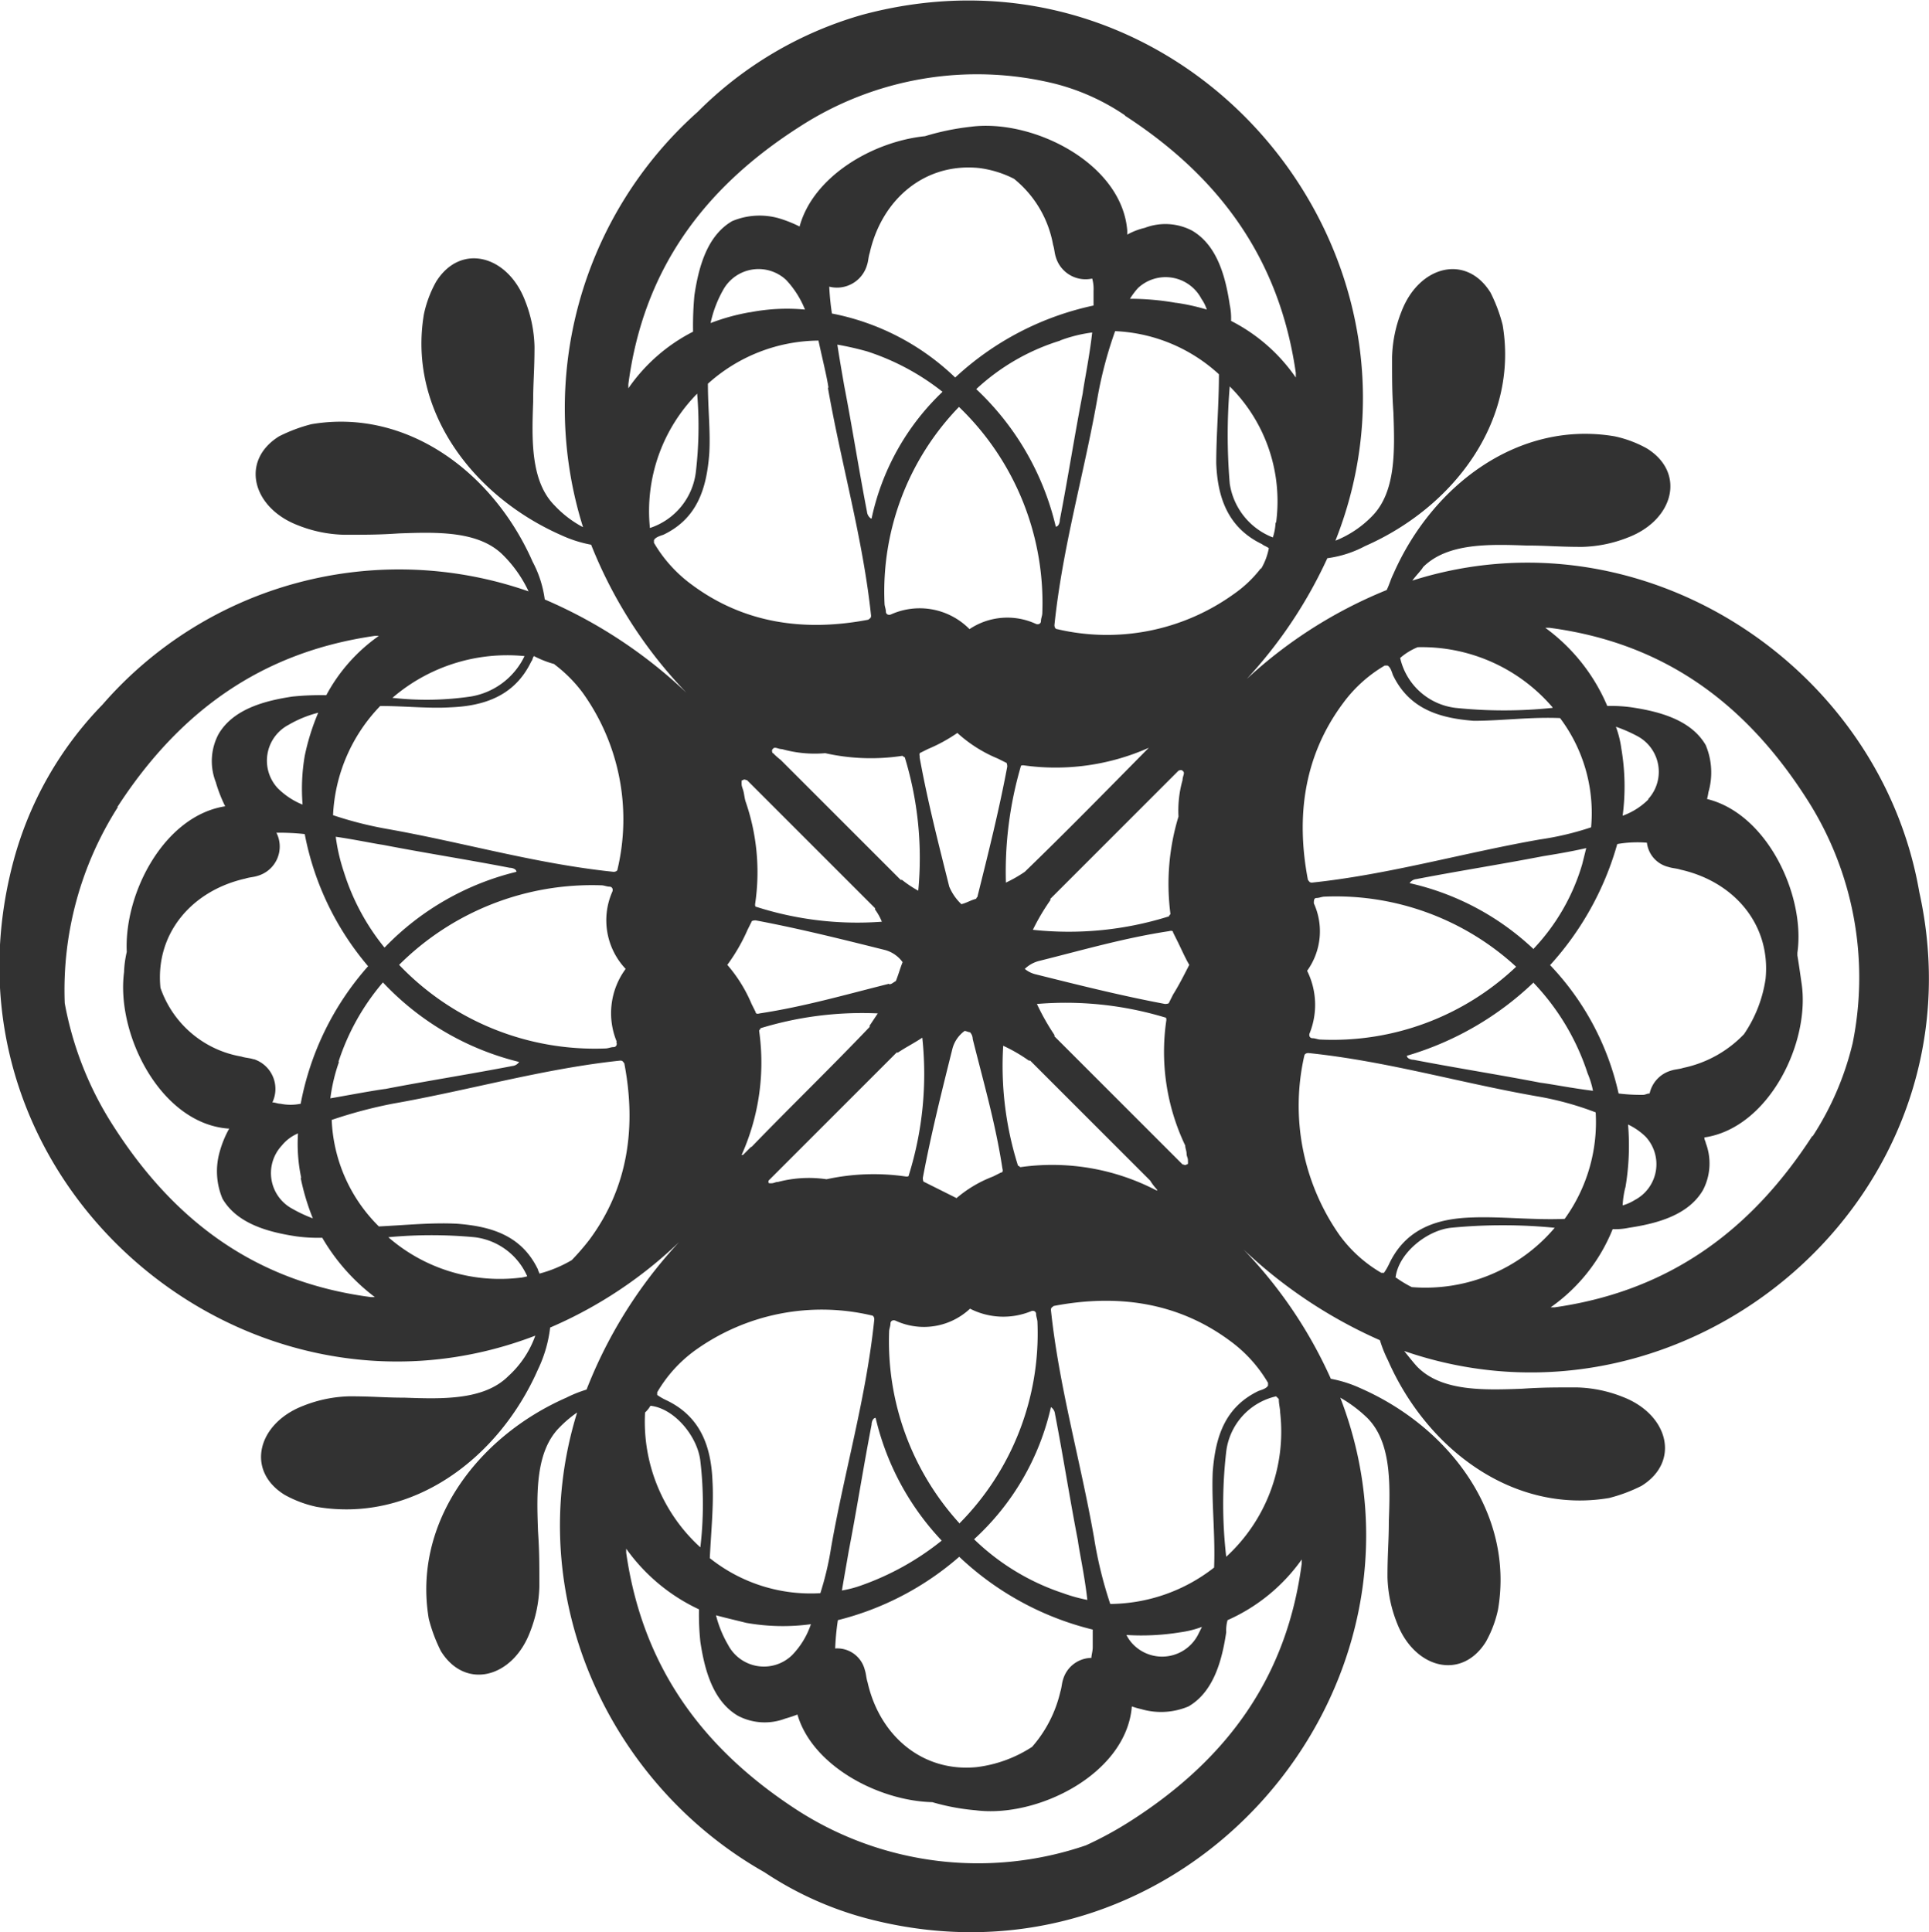
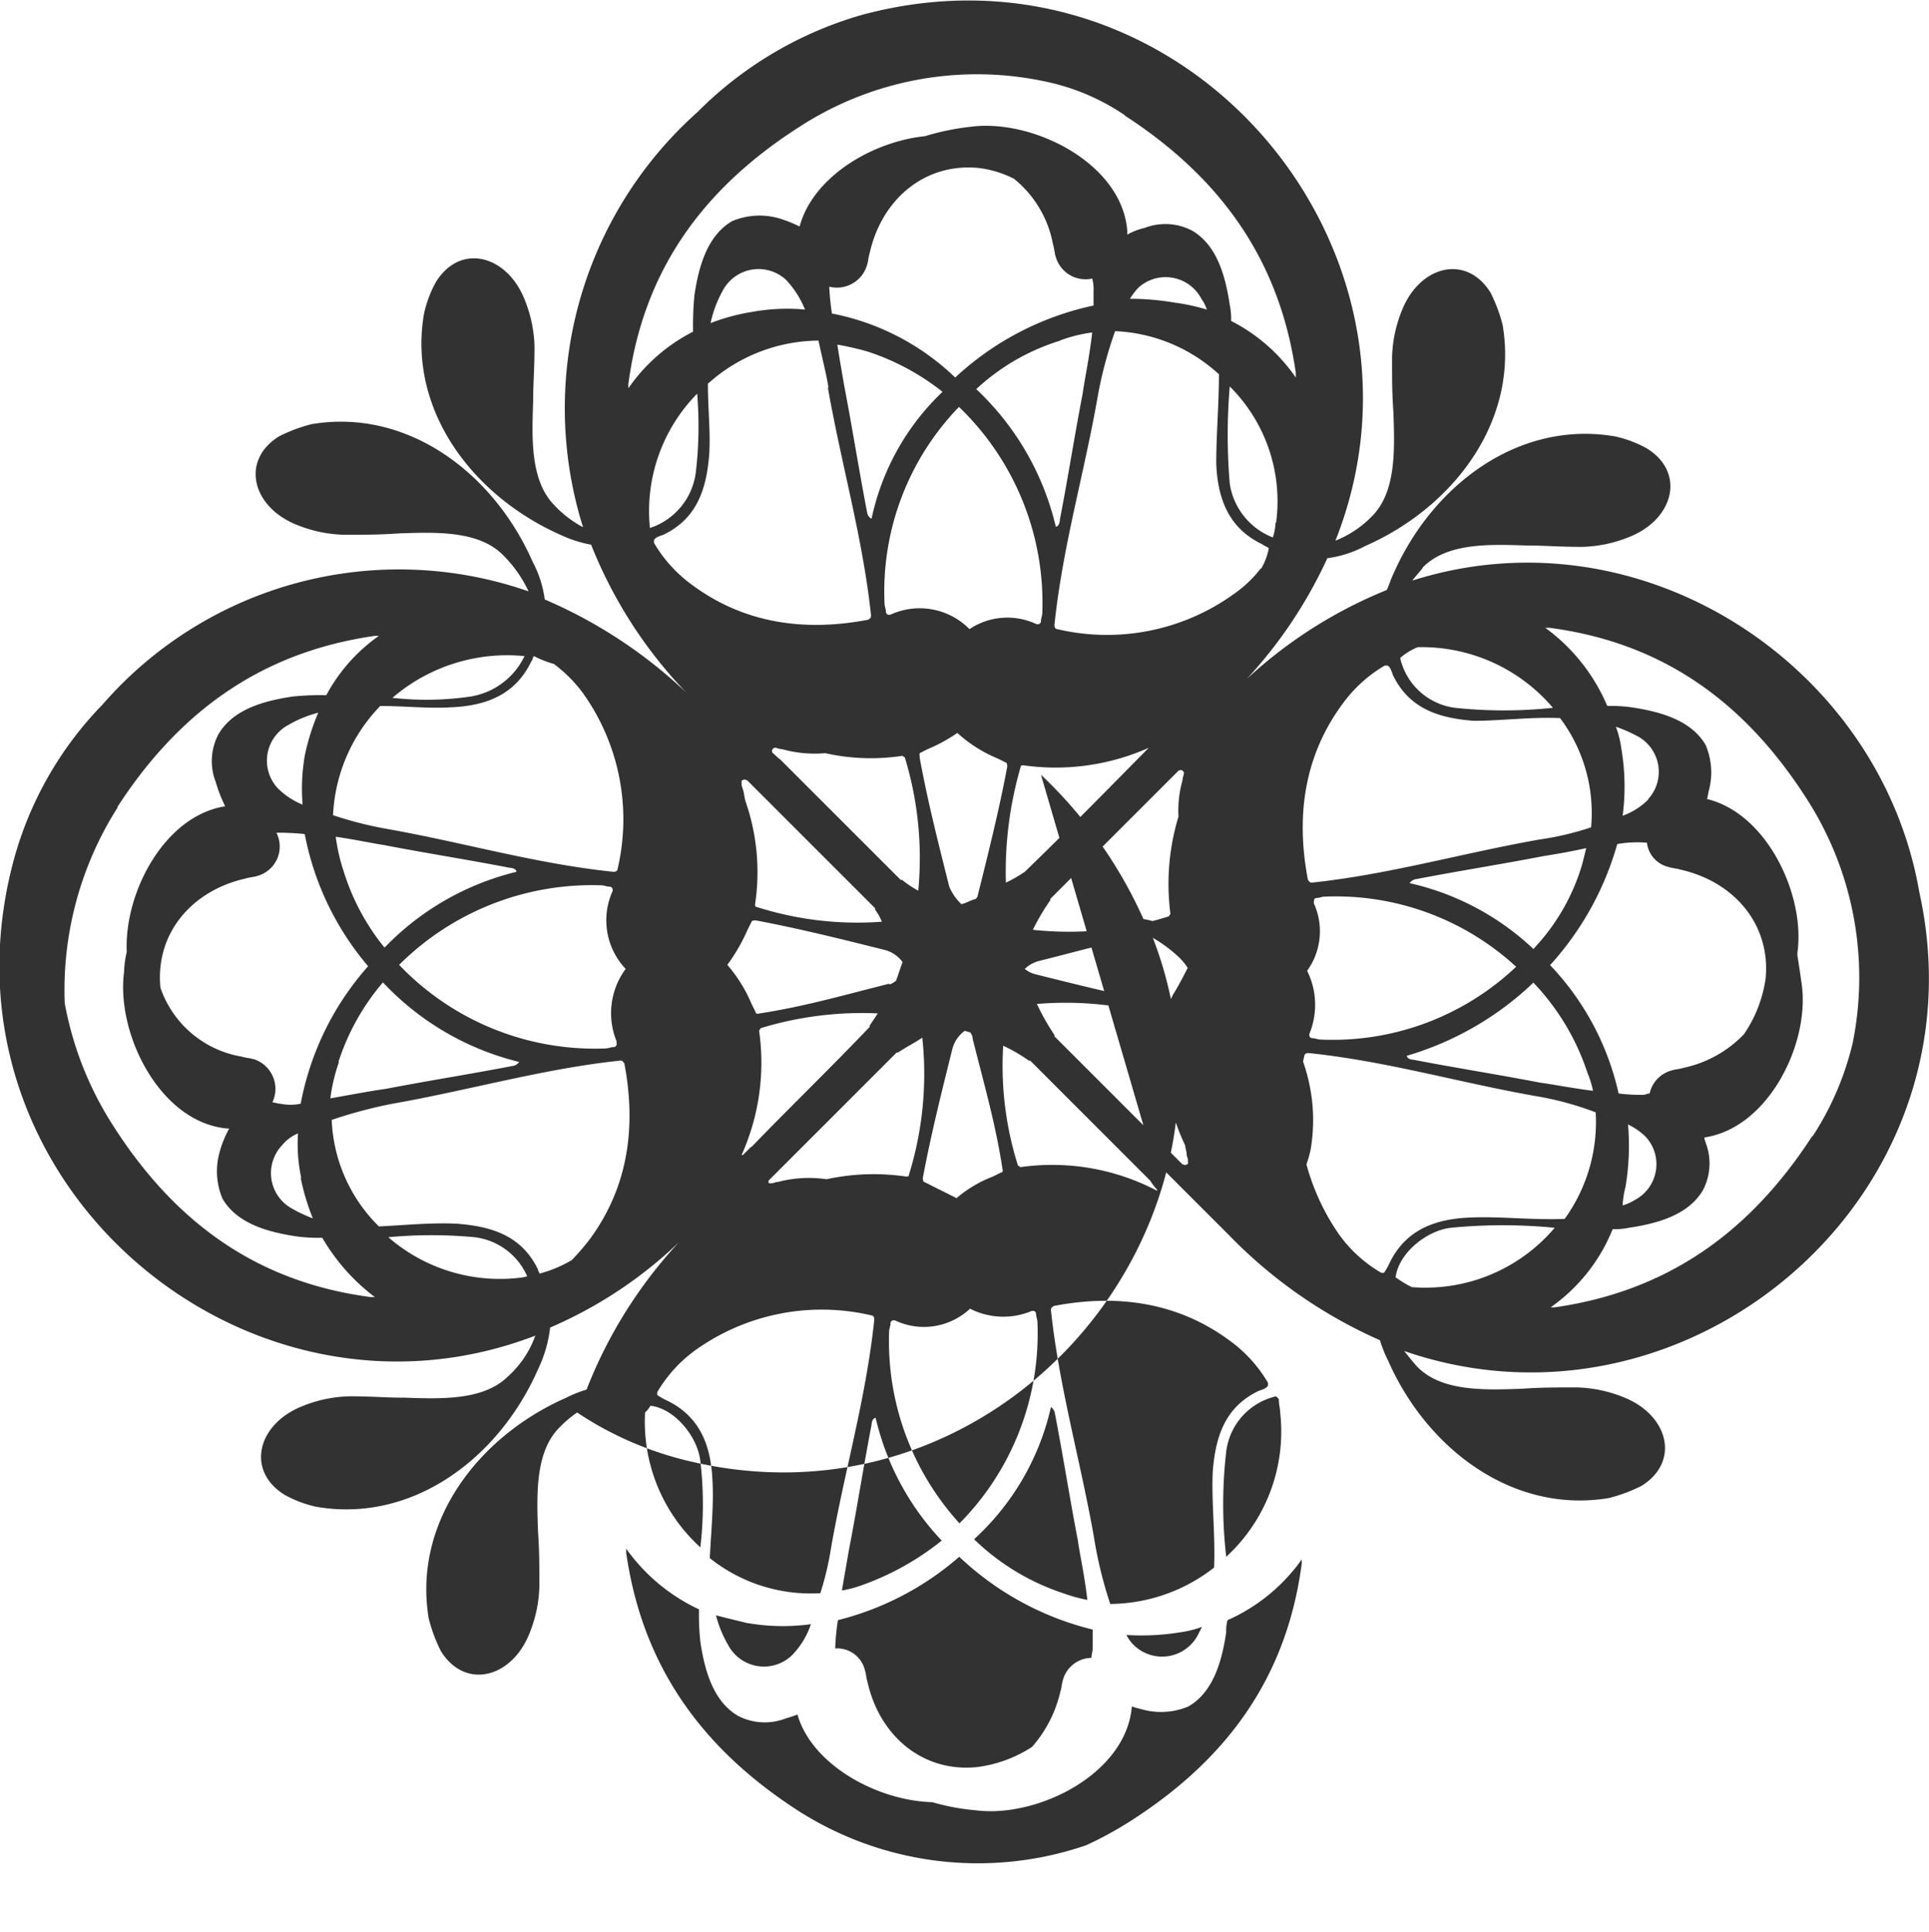
<svg xmlns="http://www.w3.org/2000/svg" id="Calque_1" data-name="Calque 1" viewBox="0 0 143.06 143.31">
  <defs>
    <style>.cls-1{fill:#323232;}</style>
  </defs>
  <title>ANTHRA_5</title>
-   <path class="cls-1" d="M142.34,66.16c-2.9-16.8-20.6-28.5-37.6-23.1.3-.4.7-.8.8-1,1.8-1.8,4.9-1.7,7.7-1.6,1.5,0,2.3.1,4.1.1a9.83,9.83,0,0,0,3.4-.7c3.4-1.3,4.3-4.8,1.4-6.6a8.54,8.54,0,0,0-2.4-.9c-7.1-1.2-13.5,3.6-16.4,10.2-.2.4-.3.8-.5,1.2a34.11,34.11,0,0,0-11.9,8.1l-5.6,5.6-8,8h0L74.84,68h0l2.5-2.5h0l8-8,5.6-5.6a34.1,34.1,0,0,0,7.5-10.5,8.27,8.27,0,0,0,2.8-.9c6.6-2.9,11.4-9.3,10.2-16.4a11.72,11.72,0,0,0-.9-2.4c-1.8-2.9-5.3-2-6.6,1.4a9.83,9.83,0,0,0-.7,3.4c0,1.8,0,2.6.1,4.1.1,2.8.2,5.9-1.6,7.7a7.81,7.81,0,0,1-2.7,1.8c8.6-21.7-11.3-45.4-35.1-39a28.11,28.11,0,0,0-12.2,7.2,29.44,29.44,0,0,0-8.5,30.8,8,8,0,0,1-2.1-1.6c-1.8-1.8-1.7-4.9-1.6-7.7,0-1.5.1-2.3.1-4.1a9.83,9.83,0,0,0-.7-3.4c-1.3-3.4-4.8-4.3-6.6-1.4a8.54,8.54,0,0,0-.9,2.4c-1.2,7.1,3.6,13.5,10.2,16.4a9.35,9.35,0,0,0,2.2.7A33.78,33.78,0,0,0,52,52.46l5.6,5.6,8,8h0l2,2h0l-2-2h0l-8-8L52,52.46a35.61,35.61,0,0,0-11.6-8,8.27,8.27,0,0,0-.9-2.8c-2.9-6.6-9.3-11.4-16.4-10.2a11.72,11.72,0,0,0-2.4.9c-2.9,1.8-2,5.3,1.4,6.6a9.83,9.83,0,0,0,3.4.7c1.8,0,2.6,0,4.1-.1,2.8-.1,5.9-.2,7.7,1.6a9.42,9.42,0,0,1,1.9,2.7,29.14,29.14,0,0,0-31.6,8.4A26.44,26.44,0,0,0,1,63.86c-6.3,23.6,17.1,43.5,38.7,35.2a7.4,7.4,0,0,1-2,3c-1.8,1.8-4.9,1.7-7.7,1.6-1.5,0-2.3-.1-4.1-.1a9.83,9.83,0,0,0-3.4.7c-3.4,1.3-4.3,4.8-1.4,6.6a8.54,8.54,0,0,0,2.4.9c7.1,1.2,13.5-3.6,16.4-10.2a9.79,9.79,0,0,0,.9-3.1,32.13,32.13,0,0,0,10.9-7.7l5.6-5.6,8-8h0l2.1-2.1h0l-2.1,2.1h0l-8,8-5.6,5.6a34.43,34.43,0,0,0-8.2,12.3,9.38,9.38,0,0,0-1.5.6c-6.6,2.9-11.4,9.3-10.2,16.4a11.72,11.72,0,0,0,.9,2.4c1.8,2.9,5.3,2,6.6-1.4a9.83,9.83,0,0,0,.7-3.4c0-1.8,0-2.6-.1-4.1-.1-2.8-.2-5.9,1.6-7.7a8.83,8.83,0,0,1,1.3-1.1c-4.2,13.6,2.4,27.6,13.9,34.1a25.46,25.46,0,0,0,7.5,3.4c23.6,6.3,43.5-17.1,35.2-38.6a10.12,10.12,0,0,1,2,1.5c1.8,1.8,1.7,4.9,1.6,7.7,0,1.5-.1,2.3-.1,4.1a9.83,9.83,0,0,0,.7,3.4c1.3,3.4,4.8,4.3,6.6,1.4a8.54,8.54,0,0,0,.9-2.4c1.2-7.1-3.6-13.5-10.2-16.4a9.35,9.35,0,0,0-2.2-.7,33.57,33.57,0,0,0-7.6-10.7L85.54,86l-8-8h0l-3-3h0l3,3h0l8,8,5.6,5.6a35.6,35.6,0,0,0,11.2,7.8,9.38,9.38,0,0,0,.6,1.5c2.9,6.6,9.3,11.4,16.4,10.2a11.72,11.72,0,0,0,2.4-.9c2.9-1.8,2-5.3-1.4-6.6a9.83,9.83,0,0,0-3.4-.7c-1.8,0-2.6,0-4.1.1-2.8.1-5.9.2-7.7-1.6-.2-.2-.6-.7-1-1.2C125.14,107.46,147.34,88.76,142.34,66.16Zm-70.2,10.9c.8,3.2,1.7,6.3,2.2,9.6,0,0,.1.3-.1.3l-.6.3a9.19,9.19,0,0,0-2.7,1.6l-1.8-.9-.6-.3c-.1,0-.1-.3-.1-.3.6-3.2,1.4-6.4,2.2-9.6a2.38,2.38,0,0,1,.9-1.3c.1,0,.3.1.4.1A.76.76,0,0,1,72.14,77.06Zm9,37c-1-5.7-2.6-11.2-3.2-16.9,0-.2.1-.2.2-.3,4.7-.9,9.2-.3,13.1,2.6a10.27,10.27,0,0,1,2.8,3.1v.2c-.1.2-.4.3-.7.4-2.5,1.2-3.2,3.4-3.4,6-.1,2.2.2,4.7.1,7.1a12.65,12.65,0,0,1-7.7,2.7A30.61,30.61,0,0,1,81.14,114.06Zm6.4,7a7.49,7.49,0,0,0,1.6-.4l-.3.6a3,3,0,0,1-4.7.8,2.76,2.76,0,0,1-.6-.8A17.9,17.9,0,0,0,87.54,121.06Zm-34.7-11.2c-.1-2.6-.9-4.8-3.4-6a4.35,4.35,0,0,1-.7-.4v-.2a10.13,10.13,0,0,1,2.8-3.1,16.11,16.11,0,0,1,13.1-2.6c.1,0,.2.1.2.3-.6,5.8-2.2,11.2-3.2,16.9a22.62,22.62,0,0,1-.8,3.4,12,12,0,0,1-8.2-2.6C52.74,113.56,52.94,111.56,52.84,109.86Zm2.5,10.5a15.46,15.46,0,0,0,4.8.1,6.06,6.06,0,0,1-1.4,2.3A3,3,0,0,1,54,122a8.49,8.49,0,0,1-.9-2.2C53.84,120,54.54,120.16,55.34,120.36Zm25.7,1.8c0,.3-.1.6-.1.8a2.22,2.22,0,0,0-2.1,1.6c-.1.3-.1.6-.2.9a9.42,9.42,0,0,1-2.1,4.1,9.66,9.66,0,0,1-4.1,1.5c-4,.4-7.2-2.3-8.1-6.3-.1-.3-.1-.6-.2-.9a2.11,2.11,0,0,0-2.2-1.6,18.32,18.32,0,0,1,.2-2.1,21.68,21.68,0,0,0,9-4.7,22,22,0,0,0,9.9,5.4Zm-17.1-4.6a8.33,8.33,0,0,1-1.5.4c.2-1.2.4-2.3.5-2.9.6-3.1,1.1-6.3,1.7-9.4,0-.2.1-.5.3-.5a19.81,19.81,0,0,0,4.9,9.1A20.25,20.25,0,0,1,63.94,117.56Zm-15.7-13.3c1.8.2,3.5,2.3,3.7,4.1a27.4,27.4,0,0,1,0,6.4,12.58,12.58,0,0,1-4.1-10A2.22,2.22,0,0,0,48.24,104.26Zm10.9,30c-7.1-4.6-11.5-10.7-12.7-19.1v-.3a13.77,13.77,0,0,0,5.4,4.5,19.27,19.27,0,0,0,.1,2.4c.3,2,.9,4.4,2.8,5.5a4.27,4.27,0,0,0,3.5.2,9.44,9.44,0,0,0,.9-.3c1.1,3.8,6,6.4,10,6.5a16.47,16.47,0,0,0,3.2.6c4.6.6,11.2-2.7,11.6-7.7h0a6.37,6.37,0,0,0,.7.2,5.24,5.24,0,0,0,3.5-.2c1.9-1.1,2.5-3.5,2.8-5.5a2.77,2.77,0,0,1,.1-.9,13.39,13.39,0,0,0,5.5-4.5v.3c-1.1,8.4-5.5,14.5-12.7,19.1a26.85,26.85,0,0,1-3.3,1.8A24.74,24.74,0,0,1,59.14,134.26Zm35.8-29.5a12.59,12.59,0,0,1-4,10.7,33.91,33.91,0,0,1,0-7.8,4.8,4.8,0,0,1,3.7-4.1l.2.2C94.84,104.16,94.94,104.46,94.94,104.76Zm-17-.4a.68.68,0,0,1,.3.5c.6,3.1,1.1,6.3,1.7,9.4.1.8.5,2.6.7,4.4a12.09,12.09,0,0,1-1.8-.5,17.24,17.24,0,0,1-6.6-4A18.91,18.91,0,0,0,77.94,104.36Zm-6.8,8.6a20.05,20.05,0,0,1-5.2-14.2c0-.2.1-.4.1-.6s.2-.3.4-.2a5,5,0,0,0,5.5-.9,5.43,5.43,0,0,0,4.5.2c.2-.1.4,0,.4.2s.1.4.1.6A20,20,0,0,1,71.14,113Zm-5.2-40c-3.2.8-6.3,1.7-9.6,2.2,0,0-.3.1-.3-.1l-.3-.6a10.84,10.84,0,0,0-1.8-2.9,13.5,13.5,0,0,0,1.5-2.6l.3-.6c0-.1.3-.1.3-.1,3.2.6,6.4,1.4,9.6,2.2a2.38,2.38,0,0,1,1.3.9c-.2.5-.3.9-.5,1.4C66.24,72.86,66.14,73,65.94,73ZM40,94.46c0-.1-.1-.2-.1-.3-1.2-2.5-3.4-3.2-6-3.4-1.8-.1-3.8.1-5.8.2a11.76,11.76,0,0,1-3.5-7.9,34.56,34.56,0,0,1,4.5-1.2c5.7-1,11.2-2.6,16.9-3.2.2,0,.2.1.3.2.9,4.7.3,9.2-2.6,13.1a17.38,17.38,0,0,1-1.3,1.5A9.46,9.46,0,0,1,40,94.46Zm1.1-45.2a10.45,10.45,0,0,1,2.1,2.1,16.11,16.11,0,0,1,2.6,13.1c0,.1-.1.2-.3.2-5.8-.6-11.2-2.2-16.9-3.2a27.9,27.9,0,0,1-3.9-1,12.46,12.46,0,0,1,3.5-8.1c1.8,0,3.6.2,5.2.1,2.6-.1,4.8-.9,6-3.4.1-.1.1-.3.2-.4A7.72,7.72,0,0,0,41.14,49.26Zm4.6,28c.1.2,0,.4-.2.4s-.4.1-.6.1a20.07,20.07,0,0,1-15.3-6.2,20.26,20.26,0,0,1,15-5.9c.2,0,.4.1.6.1s.3.2.2.4a5.25,5.25,0,0,0,1,5.7h0A5.53,5.53,0,0,0,45.74,77.26Zm-23.4,10.1a17.1,17.1,0,0,0,.9,3,10.09,10.09,0,0,1-1.5-.7,3,3,0,0,1-.8-4.7,3.09,3.09,0,0,1,1.2-.9A12.22,12.22,0,0,0,22.34,87.36Zm6.2-17.1a16.84,16.84,0,0,1-3-5.6,13.78,13.78,0,0,1-.6-2.6c1.4.2,2.8.5,3.5.6,3.1.6,6.3,1.1,9.4,1.7.2,0,.5.1.5.3A20.19,20.19,0,0,0,28.54,70.26Zm-6.1-10.6a5.56,5.56,0,0,1-1.8-1.2,3,3,0,0,1,.8-4.7,8.49,8.49,0,0,1,2.2-.9,17,17,0,0,0-1,3.2A14.52,14.52,0,0,0,22.44,59.66Zm-3.6,18.9c-.3-.1-.6-.1-.9-.2a7.72,7.72,0,0,1-6-5.1h0c-.4-4,2.3-7.2,6.3-8.1.3-.1.6-.1.9-.2a2.26,2.26,0,0,0,1.4-3.2,17.86,17.86,0,0,1,2.1.1,21.27,21.27,0,0,0,4.7,9.8,21.28,21.28,0,0,0-5,10.2,3.75,3.75,0,0,1-1.5,0c-.2,0-.4-.1-.6-.1A2.32,2.32,0,0,0,18.84,78.56Zm6.3.2a17.22,17.22,0,0,1,3.3-5.9,20.53,20.53,0,0,0,10.1,5.9.68.68,0,0,1-.5.3c-3.1.6-6.3,1.1-9.4,1.7-.8.1-2.4.4-4.1.7A13.1,13.1,0,0,1,25.14,78.76Zm4-27a13.05,13.05,0,0,1,9.8-3.1,5.39,5.39,0,0,1-4,3A22.53,22.53,0,0,1,29.14,51.76Zm-20.4,8.1c4.6-7.1,10.7-11.5,19.1-12.7h.3a12.67,12.67,0,0,0-3.9,4.4,20.9,20.9,0,0,0-2.5.1c-2,.3-4.4.9-5.5,2.8A4.27,4.27,0,0,0,16,58a10.83,10.83,0,0,0,.7,1.8c-4.5.7-7.5,6.4-7.3,10.8a7.72,7.72,0,0,0-.2,1.5c-.6,4.6,2.7,11.2,7.7,11.6H17a7.66,7.66,0,0,0-.7,1.7,5.24,5.24,0,0,0,.2,3.5c1.1,1.9,3.5,2.5,5.5,2.8a12.1,12.1,0,0,0,1.9.1,14.91,14.91,0,0,0,3.9,4.4h-.3c-8.4-1.1-14.5-5.5-19.1-12.7a25.12,25.12,0,0,1-3.6-9.1A25.23,25.23,0,0,1,8.74,59.86Zm29.9,34.9a12.6,12.6,0,0,1-9.8-3,34.21,34.21,0,0,1,6.4,0,4.9,4.9,0,0,1,3.9,2.9A4.33,4.33,0,0,1,38.64,94.76Zm23.1-71.5a19.09,19.09,0,0,1-.2-2,2.32,2.32,0,0,0,2.8-1.6c.1-.3.1-.6.2-.9.9-4,4.1-6.7,8.1-6.3a7.86,7.86,0,0,1,2.6.8,8.13,8.13,0,0,1,2.9,4.9c.1.3.1.6.2.9a2.3,2.3,0,0,0,2.7,1.6,2.77,2.77,0,0,1,.1.9v1.1A21.7,21.7,0,0,0,70.84,28,18.15,18.15,0,0,0,61.74,23.26Zm-.3,5.5c1,5.7,2.6,11.2,3.2,16.9,0,.2-.1.2-.2.3-4.7.9-9.2.3-13.1-2.6a10.27,10.27,0,0,1-2.8-3.1v-.2c.1-.2.4-.3.7-.4,2.5-1.2,3.2-3.4,3.4-6,.1-1.6-.1-3.4-.1-5.2a12.39,12.39,0,0,1,8.2-3.2C61,26.66,61.34,28,61.44,28.76Zm-9.7.4a29.1,29.1,0,0,1-.1,5.9,5,5,0,0,1-3.4,4.1A12.41,12.41,0,0,1,51.74,29.16Zm3.9-6a15.68,15.68,0,0,0-2.9.8,8.54,8.54,0,0,1,.9-2.4,3,3,0,0,1,4.7-.8,7,7,0,0,1,1.4,2.2A14.3,14.3,0,0,0,55.64,23.16Zm39,15.6a4.25,4.25,0,0,1-.2,1.1,5.09,5.09,0,0,1-3.2-4,43.28,43.28,0,0,1,0-7.2A12,12,0,0,1,94.64,38.76Zm-1.1,3.4a9,9,0,0,1-2,1.9,16.11,16.11,0,0,1-13.1,2.6c-.1,0-.2-.1-.2-.3.6-5.8,2.2-11.2,3.2-16.9a30.31,30.31,0,0,1,1.3-4.9,12.14,12.14,0,0,1,7.7,3.2c0,2.2-.2,4.5-.2,6.6.1,2.6.9,4.8,3.4,6,.1.1.4.2.5.3A4.71,4.71,0,0,1,93.54,42.16Zm-6.3-19.7a19.53,19.53,0,0,0-3.4-.3,5.55,5.55,0,0,1,.6-.8,3,3,0,0,1,4.7.8,3,3,0,0,1,.4.8A15.54,15.54,0,0,0,87.24,22.46Zm-8.6,2.8a10.55,10.55,0,0,1,2.4-.6c-.2,1.8-.6,3.7-.7,4.5-.6,3.1-1.1,6.3-1.7,9.4,0,.2-.1.5-.3.5a20.39,20.39,0,0,0-5.9-10.2A16.07,16.07,0,0,1,78.64,25.26Zm4.8-16.7c7.1,4.6,11.5,10.7,12.7,19.1V28a13,13,0,0,0-4.8-4.2,4.87,4.87,0,0,0-.1-1.2c-.3-2-.9-4.4-2.8-5.5a4.27,4.27,0,0,0-3.5-.2,5,5,0,0,0-1.3.5v-.3c-.4-5-7-8.3-11.6-7.7a18.63,18.63,0,0,0-3.4.7c-3.9.4-8.3,3-9.3,6.7a9.38,9.38,0,0,0-1.5-.6,5.24,5.24,0,0,0-3.5.2c-1.9,1.1-2.5,3.5-2.8,5.5a24.37,24.37,0,0,0-.1,2.7,13,13,0,0,0-4.8,4.2v-.3c1.1-8.4,5.5-14.5,12.7-19.1a24.19,24.19,0,0,1,18.9-3.2A16.43,16.43,0,0,1,83.44,8.56Zm-18.8,29.9a.68.68,0,0,1-.3-.5c-.6-3.1-1.1-6.3-1.7-9.4-.1-.6-.3-1.7-.5-3a22.5,22.5,0,0,1,2.2.5,17.87,17.87,0,0,1,5.6,3A18.18,18.18,0,0,0,64.64,38.46Zm6.5-8.3a20.15,20.15,0,0,1,6.2,15.3c0,.2-.1.4-.1.6s-.2.3-.4.2a5.05,5.05,0,0,0-4.9.4l-.1-.1a5.19,5.19,0,0,0-5.7-1c-.2.1-.4,0-.4-.2s-.1-.4-.1-.6A19.69,19.69,0,0,1,71.14,30.16Zm-2.9,25.7.6-.3a12,12,0,0,0,2.2-1.2,10.23,10.23,0,0,0,3,1.9l.6.3c.1,0,.1.3.1.3-.6,3.2-1.4,6.4-2.2,9.6,0,.1-.1.1-.1.2-.4.1-.7.3-1.1.4a3.81,3.81,0,0,1-.9-1.3c-.8-3.2-1.6-6.3-2.2-9.6C68.24,56.16,68.14,55.86,68.24,55.86Zm2.9,15.7Zm63.3,12.7c-4.6,7.1-10.7,11.5-19.1,12.7H115a13,13,0,0,0,4.6-5.8,4.87,4.87,0,0,0,1.2-.1c2-.3,4.4-.9,5.5-2.8a4.27,4.27,0,0,0,.2-3.5c0-.1-.1-.2-.1-.4,4.8-.7,7.9-7.1,7.2-11.5-.1-.7-.2-1.4-.3-2v-.2c.6-4.2-2.2-10.3-6.7-11.4a4.33,4.33,0,0,0,.1-.5,5.24,5.24,0,0,0-.2-3.5c-1.1-1.9-3.5-2.5-5.5-2.8a10.87,10.87,0,0,0-1.8-.1,13.85,13.85,0,0,0-4.6-5.8h.3c8.4,1.1,14.5,5.5,19.1,12.7a24.49,24.49,0,0,1,3.4,18.1A22,22,0,0,1,134.44,84.26Zm-18.7-31a11.71,11.71,0,0,1,2.3,8.1,21.86,21.86,0,0,1-3.8.9c-5.7,1-11.2,2.6-16.9,3.2-.2,0-.2-.1-.3-.2-.9-4.7-.3-9.2,2.6-13.1a10.27,10.27,0,0,1,3.1-2.8h.2c.2.1.3.4.4.7,1.2,2.5,3.4,3.2,6,3.4C111.34,53.46,113.54,53.16,115.74,53.26ZM96.94,72a5,5,0,0,0,.5-5c0-.2,0-.4.2-.4s.4-.1.6-.1a19.74,19.74,0,0,1,14.2,5.2,19.78,19.78,0,0,1-14.5,5.4c-.2,0-.4-.1-.6-.1s-.3-.2-.2-.4A5.67,5.67,0,0,0,96.94,72Zm16.8-1.6a19.65,19.65,0,0,0-9.2-4.9.68.68,0,0,1,.5-.3c3.1-.6,6.3-1.1,9.4-1.7.6-.1,1.9-.3,3.2-.6l-.3,1.2A15.42,15.42,0,0,1,113.74,70.36Zm0,2.5a17.62,17.62,0,0,1,4,6.7,6.47,6.47,0,0,1,.4,1.3c-1.6-.2-3.1-.5-3.9-.6-3.1-.6-6.3-1.1-9.4-1.7-.2,0-.5-.1-.5-.3A22.89,22.89,0,0,0,113.74,72.86Zm1.2-1.3a22.34,22.34,0,0,0,5-9,8.76,8.76,0,0,1,2.2-.1,2.1,2.1,0,0,0,1.6,1.8c.3.1.6.1.9.2,4,.9,6.7,4.1,6.3,8.1a9.79,9.79,0,0,1-1.6,4.1,8.69,8.69,0,0,1-4.5,2.5c-.3.1-.6.1-.9.2a2.27,2.27,0,0,0-1.6,1.7c-.2,0-.3.1-.5.1a13.57,13.57,0,0,1-1.8-.1A20.1,20.1,0,0,0,114.94,71.56Zm7.3-12.3a5.17,5.17,0,0,1-1.9,1.2,16.7,16.7,0,0,0-.1-5,7.49,7.49,0,0,0-.4-1.6,11.11,11.11,0,0,1,1.6.7A3,3,0,0,1,122.24,59.26Zm-25.5,19c0-.1.1-.2.3-.2,5.8.6,11.2,2.2,16.9,3.2a22.9,22.9,0,0,1,4.4,1.2,12.26,12.26,0,0,1-2.3,7.9c-2.4.1-4.8-.2-7-.1-2.6.1-4.8.9-6,3.4a4.35,4.35,0,0,1-.4.7h-.2a10.13,10.13,0,0,1-3.1-2.8A16.72,16.72,0,0,1,96.74,78.26Zm23.8,9.8a18.53,18.53,0,0,0,.2-4.7,4.85,4.85,0,0,1,1.3.9,3,3,0,0,1-.8,4.7,3.55,3.55,0,0,1-.9.4A6.88,6.88,0,0,1,120.54,88.06Zm-5.4-35.6a34.65,34.65,0,0,1-7.2,0,4.8,4.8,0,0,1-4.1-3.7,4.6,4.6,0,0,1,1.3-.8A12.76,12.76,0,0,1,115.14,52.46ZM87,73.76l-.3.6c0,.1-.3.1-.3.1-3.2-.6-6.4-1.4-9.6-2.2a2,2,0,0,1-.8-.4,2.38,2.38,0,0,1,1.1-.6c3.2-.8,6.3-1.7,9.6-2.2,0,0,.3-.1.3.1l.3.6c.3.6.6,1.3.9,1.8C87.84,72.26,87.44,73.06,87,73.76Zm16.5,21c.2-1.8,2.3-3.5,4.1-3.7a39.62,39.62,0,0,1,7.7,0,12.56,12.56,0,0,1-10.6,4.4A8.6,8.6,0,0,1,103.54,94.76Zm-16.7-37,.6-.6s.2-.1.3,0,.1.1.1.2-.1.3-.1.5a8.31,8.31,0,0,0-.3,2.7,17.22,17.22,0,0,0-.6,7.2c0,.1-.1.1-.1.2a24.74,24.74,0,0,1-10.1,1,15.92,15.92,0,0,1,1.3-2.2v-.1ZM76,64.66h0a10,10,0,0,1-1.4.8,27.84,27.84,0,0,1,1.1-8.6c0-.1.1-.1.2-.1a17,17,0,0,0,9.3-1.3l-.3.3C81.94,58.76,79,61.76,76,64.66Zm-18.7-8.8s-.1-.2,0-.3.1-.1.2-.1.3.1.5.1a8.92,8.92,0,0,0,3.2.3,15.47,15.47,0,0,0,5.7.2c.1,0,.1.1.2.1a25.56,25.56,0,0,1,1,9.9,8.34,8.34,0,0,1-1.2-.8h-.1l-8.9-8.9A4.68,4.68,0,0,1,57.34,55.86Zm-2.2,2c.1-.1.2,0,.3,0l.6.6,8.9,8.9v.1a4.05,4.05,0,0,1,.5.9,24.52,24.52,0,0,1-9.3-1.1c-.1,0-.1-.1-.1-.2a16,16,0,0,0-.7-7.6c-.1-.3-.1-.6-.2-.9s-.1-.3-.1-.5S55,57.86,55.14,57.86Zm.6,27.2-.6.6H55a16.74,16.74,0,0,0,1.3-9.2c0-.1.1-.1.1-.2a25.7,25.7,0,0,1,8.7-1.1l-.6.9v.1C61.64,79.16,58.64,82.06,55.74,85.06Zm1.3,2.5.6-.6,8.9-8.9h.1c.6-.4,1.2-.7,1.8-1.1a25.22,25.22,0,0,1-1,10.2c0,.1-.1.1-.2.1a16.48,16.48,0,0,0-5.9.2,9,9,0,0,0-3.6.2c-.2,0-.3.1-.5.1s-.2,0-.2-.1C56.94,87.76,57,87.66,57,87.56Zm28.8.7a.1.1,0,0,0,.1.1,16.73,16.73,0,0,0-10.2-1.8c-.1,0-.1-.1-.2-.1a24.49,24.49,0,0,1-1.1-8.9,11.78,11.78,0,0,1,1.9,1.1h.1l8.9,8.9A4,4,0,0,0,85.84,88.26Zm2.2-1.9c-.1.1-.2,0-.3,0l-.6-.6-8.9-8.9v-.1a17.1,17.1,0,0,1-1.3-2.3,25.49,25.49,0,0,1,9.5,1c.1,0,.1.1.1.2a16.11,16.11,0,0,0,1.4,9.3c0,.2.1.4.1.6s.1.3.1.5S88.14,86.36,88,86.36Z" />
+   <path class="cls-1" d="M142.34,66.16c-2.9-16.8-20.6-28.5-37.6-23.1.3-.4.7-.8.8-1,1.8-1.8,4.9-1.7,7.7-1.6,1.5,0,2.3.1,4.1.1a9.83,9.83,0,0,0,3.4-.7c3.4-1.3,4.3-4.8,1.4-6.6a8.54,8.54,0,0,0-2.4-.9c-7.1-1.2-13.5,3.6-16.4,10.2-.2.4-.3.8-.5,1.2a34.11,34.11,0,0,0-11.9,8.1l-5.6,5.6-8,8h0L74.84,68h0l2.5-2.5h0l8-8,5.6-5.6a34.1,34.1,0,0,0,7.5-10.5,8.27,8.27,0,0,0,2.8-.9c6.6-2.9,11.4-9.3,10.2-16.4a11.72,11.72,0,0,0-.9-2.4c-1.8-2.9-5.3-2-6.6,1.4a9.83,9.83,0,0,0-.7,3.4c0,1.8,0,2.6.1,4.1.1,2.8.2,5.9-1.6,7.7a7.81,7.81,0,0,1-2.7,1.8c8.6-21.7-11.3-45.4-35.1-39a28.11,28.11,0,0,0-12.2,7.2,29.44,29.44,0,0,0-8.5,30.8,8,8,0,0,1-2.1-1.6c-1.8-1.8-1.7-4.9-1.6-7.7,0-1.5.1-2.3.1-4.1a9.83,9.83,0,0,0-.7-3.4c-1.3-3.4-4.8-4.3-6.6-1.4a8.54,8.54,0,0,0-.9,2.4c-1.2,7.1,3.6,13.5,10.2,16.4a9.35,9.35,0,0,0,2.2.7A33.78,33.78,0,0,0,52,52.46l5.6,5.6,8,8h0l2,2h0l-2-2h0l-8-8L52,52.46a35.61,35.61,0,0,0-11.6-8,8.27,8.27,0,0,0-.9-2.8c-2.9-6.6-9.3-11.4-16.4-10.2a11.72,11.72,0,0,0-2.4.9c-2.9,1.8-2,5.3,1.4,6.6a9.83,9.83,0,0,0,3.4.7c1.8,0,2.6,0,4.1-.1,2.8-.1,5.9-.2,7.7,1.6a9.42,9.42,0,0,1,1.9,2.7,29.14,29.14,0,0,0-31.6,8.4A26.44,26.44,0,0,0,1,63.86c-6.3,23.6,17.1,43.5,38.7,35.2a7.4,7.4,0,0,1-2,3c-1.8,1.8-4.9,1.7-7.7,1.6-1.5,0-2.3-.1-4.1-.1a9.83,9.83,0,0,0-3.4.7c-3.4,1.3-4.3,4.8-1.4,6.6a8.54,8.54,0,0,0,2.4.9c7.1,1.2,13.5-3.6,16.4-10.2a9.79,9.79,0,0,0,.9-3.1,32.13,32.13,0,0,0,10.9-7.7l5.6-5.6,8-8h0l2.1-2.1h0l-2.1,2.1h0l-8,8-5.6,5.6a34.43,34.43,0,0,0-8.2,12.3,9.38,9.38,0,0,0-1.5.6c-6.6,2.9-11.4,9.3-10.2,16.4a11.72,11.72,0,0,0,.9,2.4c1.8,2.9,5.3,2,6.6-1.4a9.83,9.83,0,0,0,.7-3.4c0-1.8,0-2.6-.1-4.1-.1-2.8-.2-5.9,1.6-7.7a8.83,8.83,0,0,1,1.3-1.1a25.46,25.46,0,0,0,7.5,3.4c23.6,6.3,43.5-17.1,35.2-38.6a10.12,10.12,0,0,1,2,1.5c1.8,1.8,1.7,4.9,1.6,7.7,0,1.5-.1,2.3-.1,4.1a9.83,9.83,0,0,0,.7,3.4c1.3,3.4,4.8,4.3,6.6,1.4a8.54,8.54,0,0,0,.9-2.4c1.2-7.1-3.6-13.5-10.2-16.4a9.35,9.35,0,0,0-2.2-.7,33.57,33.57,0,0,0-7.6-10.7L85.54,86l-8-8h0l-3-3h0l3,3h0l8,8,5.6,5.6a35.6,35.6,0,0,0,11.2,7.8,9.38,9.38,0,0,0,.6,1.5c2.9,6.6,9.3,11.4,16.4,10.2a11.72,11.72,0,0,0,2.4-.9c2.9-1.8,2-5.3-1.4-6.6a9.83,9.83,0,0,0-3.4-.7c-1.8,0-2.6,0-4.1.1-2.8.1-5.9.2-7.7-1.6-.2-.2-.6-.7-1-1.2C125.14,107.46,147.34,88.76,142.34,66.16Zm-70.2,10.9c.8,3.2,1.7,6.3,2.2,9.6,0,0,.1.3-.1.3l-.6.3a9.19,9.19,0,0,0-2.7,1.6l-1.8-.9-.6-.3c-.1,0-.1-.3-.1-.3.6-3.2,1.4-6.4,2.2-9.6a2.38,2.38,0,0,1,.9-1.3c.1,0,.3.1.4.1A.76.76,0,0,1,72.14,77.06Zm9,37c-1-5.7-2.6-11.2-3.2-16.9,0-.2.1-.2.2-.3,4.7-.9,9.2-.3,13.1,2.6a10.27,10.27,0,0,1,2.8,3.1v.2c-.1.2-.4.3-.7.4-2.5,1.2-3.2,3.4-3.4,6-.1,2.2.2,4.7.1,7.1a12.65,12.65,0,0,1-7.7,2.7A30.61,30.61,0,0,1,81.14,114.06Zm6.4,7a7.49,7.49,0,0,0,1.6-.4l-.3.6a3,3,0,0,1-4.7.8,2.76,2.76,0,0,1-.6-.8A17.9,17.9,0,0,0,87.54,121.06Zm-34.7-11.2c-.1-2.6-.9-4.8-3.4-6a4.35,4.35,0,0,1-.7-.4v-.2a10.13,10.13,0,0,1,2.8-3.1,16.11,16.11,0,0,1,13.1-2.6c.1,0,.2.1.2.3-.6,5.8-2.2,11.2-3.2,16.9a22.62,22.62,0,0,1-.8,3.4,12,12,0,0,1-8.2-2.6C52.74,113.56,52.94,111.56,52.84,109.86Zm2.5,10.5a15.46,15.46,0,0,0,4.8.1,6.06,6.06,0,0,1-1.4,2.3A3,3,0,0,1,54,122a8.49,8.49,0,0,1-.9-2.2C53.84,120,54.54,120.16,55.34,120.36Zm25.7,1.8c0,.3-.1.6-.1.8a2.22,2.22,0,0,0-2.1,1.6c-.1.3-.1.6-.2.9a9.42,9.42,0,0,1-2.1,4.1,9.66,9.66,0,0,1-4.1,1.5c-4,.4-7.2-2.3-8.1-6.3-.1-.3-.1-.6-.2-.9a2.11,2.11,0,0,0-2.2-1.6,18.32,18.32,0,0,1,.2-2.1,21.68,21.68,0,0,0,9-4.7,22,22,0,0,0,9.9,5.4Zm-17.1-4.6a8.33,8.33,0,0,1-1.5.4c.2-1.2.4-2.3.5-2.9.6-3.1,1.1-6.3,1.7-9.4,0-.2.1-.5.3-.5a19.81,19.81,0,0,0,4.9,9.1A20.25,20.25,0,0,1,63.94,117.56Zm-15.7-13.3c1.8.2,3.5,2.3,3.7,4.1a27.4,27.4,0,0,1,0,6.4,12.58,12.58,0,0,1-4.1-10A2.22,2.22,0,0,0,48.24,104.26Zm10.9,30c-7.1-4.6-11.5-10.7-12.7-19.1v-.3a13.77,13.77,0,0,0,5.4,4.5,19.27,19.27,0,0,0,.1,2.4c.3,2,.9,4.4,2.8,5.5a4.27,4.27,0,0,0,3.5.2,9.44,9.44,0,0,0,.9-.3c1.1,3.8,6,6.4,10,6.5a16.47,16.47,0,0,0,3.2.6c4.6.6,11.2-2.7,11.6-7.7h0a6.37,6.37,0,0,0,.7.2,5.24,5.24,0,0,0,3.5-.2c1.9-1.1,2.5-3.5,2.8-5.5a2.77,2.77,0,0,1,.1-.9,13.39,13.39,0,0,0,5.5-4.5v.3c-1.1,8.4-5.5,14.5-12.7,19.1a26.85,26.85,0,0,1-3.3,1.8A24.74,24.74,0,0,1,59.14,134.26Zm35.8-29.5a12.59,12.59,0,0,1-4,10.7,33.91,33.91,0,0,1,0-7.8,4.8,4.8,0,0,1,3.7-4.1l.2.2C94.84,104.16,94.94,104.46,94.94,104.76Zm-17-.4a.68.68,0,0,1,.3.5c.6,3.1,1.1,6.3,1.7,9.4.1.8.5,2.6.7,4.4a12.09,12.09,0,0,1-1.8-.5,17.24,17.24,0,0,1-6.6-4A18.91,18.91,0,0,0,77.94,104.36Zm-6.8,8.6a20.05,20.05,0,0,1-5.2-14.2c0-.2.1-.4.1-.6s.2-.3.4-.2a5,5,0,0,0,5.5-.9,5.43,5.43,0,0,0,4.5.2c.2-.1.4,0,.4.2s.1.4.1.6A20,20,0,0,1,71.14,113Zm-5.2-40c-3.2.8-6.3,1.7-9.6,2.2,0,0-.3.1-.3-.1l-.3-.6a10.84,10.84,0,0,0-1.8-2.9,13.5,13.5,0,0,0,1.5-2.6l.3-.6c0-.1.3-.1.3-.1,3.2.6,6.4,1.4,9.6,2.2a2.38,2.38,0,0,1,1.3.9c-.2.5-.3.9-.5,1.4C66.24,72.86,66.14,73,65.94,73ZM40,94.46c0-.1-.1-.2-.1-.3-1.2-2.5-3.4-3.2-6-3.4-1.8-.1-3.8.1-5.8.2a11.76,11.76,0,0,1-3.5-7.9,34.56,34.56,0,0,1,4.5-1.2c5.7-1,11.2-2.6,16.9-3.2.2,0,.2.1.3.2.9,4.7.3,9.2-2.6,13.1a17.38,17.38,0,0,1-1.3,1.5A9.46,9.46,0,0,1,40,94.46Zm1.1-45.2a10.45,10.45,0,0,1,2.1,2.1,16.11,16.11,0,0,1,2.6,13.1c0,.1-.1.2-.3.2-5.8-.6-11.2-2.2-16.9-3.2a27.9,27.9,0,0,1-3.9-1,12.46,12.46,0,0,1,3.5-8.1c1.8,0,3.6.2,5.2.1,2.6-.1,4.8-.9,6-3.4.1-.1.1-.3.2-.4A7.72,7.72,0,0,0,41.14,49.26Zm4.6,28c.1.2,0,.4-.2.4s-.4.1-.6.1a20.07,20.07,0,0,1-15.3-6.2,20.26,20.26,0,0,1,15-5.9c.2,0,.4.1.6.1s.3.2.2.4a5.25,5.25,0,0,0,1,5.7h0A5.53,5.53,0,0,0,45.74,77.26Zm-23.4,10.1a17.1,17.1,0,0,0,.9,3,10.09,10.09,0,0,1-1.5-.7,3,3,0,0,1-.8-4.7,3.09,3.09,0,0,1,1.2-.9A12.22,12.22,0,0,0,22.34,87.36Zm6.2-17.1a16.84,16.84,0,0,1-3-5.6,13.78,13.78,0,0,1-.6-2.6c1.4.2,2.8.5,3.5.6,3.1.6,6.3,1.1,9.4,1.7.2,0,.5.1.5.3A20.19,20.19,0,0,0,28.54,70.26Zm-6.1-10.6a5.56,5.56,0,0,1-1.8-1.2,3,3,0,0,1,.8-4.7,8.49,8.49,0,0,1,2.2-.9,17,17,0,0,0-1,3.2A14.52,14.52,0,0,0,22.44,59.66Zm-3.6,18.9c-.3-.1-.6-.1-.9-.2a7.72,7.72,0,0,1-6-5.1h0c-.4-4,2.3-7.2,6.3-8.1.3-.1.6-.1.9-.2a2.26,2.26,0,0,0,1.4-3.2,17.86,17.86,0,0,1,2.1.1,21.27,21.27,0,0,0,4.7,9.8,21.28,21.28,0,0,0-5,10.2,3.75,3.75,0,0,1-1.5,0c-.2,0-.4-.1-.6-.1A2.32,2.32,0,0,0,18.84,78.56Zm6.3.2a17.22,17.22,0,0,1,3.3-5.9,20.53,20.53,0,0,0,10.1,5.9.68.68,0,0,1-.5.3c-3.1.6-6.3,1.1-9.4,1.7-.8.1-2.4.4-4.1.7A13.1,13.1,0,0,1,25.14,78.76Zm4-27a13.05,13.05,0,0,1,9.8-3.1,5.39,5.39,0,0,1-4,3A22.53,22.53,0,0,1,29.14,51.76Zm-20.4,8.1c4.6-7.1,10.7-11.5,19.1-12.7h.3a12.67,12.67,0,0,0-3.9,4.4,20.9,20.9,0,0,0-2.5.1c-2,.3-4.4.9-5.5,2.8A4.27,4.27,0,0,0,16,58a10.83,10.83,0,0,0,.7,1.8c-4.5.7-7.5,6.4-7.3,10.8a7.72,7.72,0,0,0-.2,1.5c-.6,4.6,2.7,11.2,7.7,11.6H17a7.66,7.66,0,0,0-.7,1.7,5.24,5.24,0,0,0,.2,3.5c1.1,1.9,3.5,2.5,5.5,2.8a12.1,12.1,0,0,0,1.9.1,14.91,14.91,0,0,0,3.9,4.4h-.3c-8.4-1.1-14.5-5.5-19.1-12.7a25.12,25.12,0,0,1-3.6-9.1A25.23,25.23,0,0,1,8.74,59.86Zm29.9,34.9a12.6,12.6,0,0,1-9.8-3,34.21,34.21,0,0,1,6.4,0,4.9,4.9,0,0,1,3.9,2.9A4.33,4.33,0,0,1,38.64,94.76Zm23.1-71.5a19.09,19.09,0,0,1-.2-2,2.32,2.32,0,0,0,2.8-1.6c.1-.3.1-.6.2-.9.9-4,4.1-6.7,8.1-6.3a7.86,7.86,0,0,1,2.6.8,8.13,8.13,0,0,1,2.9,4.9c.1.3.1.6.2.9a2.3,2.3,0,0,0,2.7,1.6,2.77,2.77,0,0,1,.1.9v1.1A21.7,21.7,0,0,0,70.84,28,18.15,18.15,0,0,0,61.74,23.26Zm-.3,5.5c1,5.7,2.6,11.2,3.2,16.9,0,.2-.1.2-.2.3-4.7.9-9.2.3-13.1-2.6a10.27,10.27,0,0,1-2.8-3.1v-.2c.1-.2.4-.3.7-.4,2.5-1.2,3.2-3.4,3.4-6,.1-1.6-.1-3.4-.1-5.2a12.39,12.39,0,0,1,8.2-3.2C61,26.66,61.34,28,61.44,28.76Zm-9.7.4a29.1,29.1,0,0,1-.1,5.9,5,5,0,0,1-3.4,4.1A12.41,12.41,0,0,1,51.74,29.16Zm3.9-6a15.68,15.68,0,0,0-2.9.8,8.54,8.54,0,0,1,.9-2.4,3,3,0,0,1,4.7-.8,7,7,0,0,1,1.4,2.2A14.3,14.3,0,0,0,55.64,23.16Zm39,15.6a4.25,4.25,0,0,1-.2,1.1,5.09,5.09,0,0,1-3.2-4,43.28,43.28,0,0,1,0-7.2A12,12,0,0,1,94.64,38.76Zm-1.1,3.4a9,9,0,0,1-2,1.9,16.11,16.11,0,0,1-13.1,2.6c-.1,0-.2-.1-.2-.3.6-5.8,2.2-11.2,3.2-16.9a30.31,30.31,0,0,1,1.3-4.9,12.14,12.14,0,0,1,7.7,3.2c0,2.2-.2,4.5-.2,6.6.1,2.6.9,4.8,3.4,6,.1.1.4.2.5.3A4.71,4.71,0,0,1,93.54,42.16Zm-6.3-19.7a19.53,19.53,0,0,0-3.4-.3,5.55,5.55,0,0,1,.6-.8,3,3,0,0,1,4.7.8,3,3,0,0,1,.4.8A15.54,15.54,0,0,0,87.24,22.46Zm-8.6,2.8a10.55,10.55,0,0,1,2.4-.6c-.2,1.8-.6,3.7-.7,4.5-.6,3.1-1.1,6.3-1.7,9.4,0,.2-.1.5-.3.5a20.39,20.39,0,0,0-5.9-10.2A16.07,16.07,0,0,1,78.64,25.26Zm4.8-16.7c7.1,4.6,11.5,10.7,12.7,19.1V28a13,13,0,0,0-4.8-4.2,4.87,4.87,0,0,0-.1-1.2c-.3-2-.9-4.4-2.8-5.5a4.27,4.27,0,0,0-3.5-.2,5,5,0,0,0-1.3.5v-.3c-.4-5-7-8.3-11.6-7.7a18.63,18.63,0,0,0-3.4.7c-3.9.4-8.3,3-9.3,6.7a9.38,9.38,0,0,0-1.5-.6,5.24,5.24,0,0,0-3.5.2c-1.9,1.1-2.5,3.5-2.8,5.5a24.37,24.37,0,0,0-.1,2.7,13,13,0,0,0-4.8,4.2v-.3c1.1-8.4,5.5-14.5,12.7-19.1a24.19,24.19,0,0,1,18.9-3.2A16.43,16.43,0,0,1,83.44,8.56Zm-18.8,29.9a.68.68,0,0,1-.3-.5c-.6-3.1-1.1-6.3-1.7-9.4-.1-.6-.3-1.7-.5-3a22.5,22.5,0,0,1,2.2.5,17.87,17.87,0,0,1,5.6,3A18.18,18.18,0,0,0,64.64,38.46Zm6.5-8.3a20.15,20.15,0,0,1,6.2,15.3c0,.2-.1.4-.1.6s-.2.3-.4.2a5.05,5.05,0,0,0-4.9.4l-.1-.1a5.19,5.19,0,0,0-5.7-1c-.2.1-.4,0-.4-.2s-.1-.4-.1-.6A19.69,19.69,0,0,1,71.14,30.16Zm-2.9,25.7.6-.3a12,12,0,0,0,2.2-1.2,10.23,10.23,0,0,0,3,1.9l.6.3c.1,0,.1.3.1.3-.6,3.2-1.4,6.4-2.2,9.6,0,.1-.1.1-.1.2-.4.1-.7.3-1.1.4a3.81,3.81,0,0,1-.9-1.3c-.8-3.2-1.6-6.3-2.2-9.6C68.24,56.16,68.14,55.86,68.24,55.86Zm2.9,15.7Zm63.3,12.7c-4.6,7.1-10.7,11.5-19.1,12.7H115a13,13,0,0,0,4.6-5.8,4.87,4.87,0,0,0,1.2-.1c2-.3,4.4-.9,5.5-2.8a4.27,4.27,0,0,0,.2-3.5c0-.1-.1-.2-.1-.4,4.8-.7,7.9-7.1,7.2-11.5-.1-.7-.2-1.4-.3-2v-.2c.6-4.2-2.2-10.3-6.7-11.4a4.33,4.33,0,0,0,.1-.5,5.24,5.24,0,0,0-.2-3.5c-1.1-1.9-3.5-2.5-5.5-2.8a10.87,10.87,0,0,0-1.8-.1,13.85,13.85,0,0,0-4.6-5.8h.3c8.4,1.1,14.5,5.5,19.1,12.7a24.49,24.49,0,0,1,3.4,18.1A22,22,0,0,1,134.44,84.26Zm-18.7-31a11.71,11.71,0,0,1,2.3,8.1,21.86,21.86,0,0,1-3.8.9c-5.7,1-11.2,2.6-16.9,3.2-.2,0-.2-.1-.3-.2-.9-4.7-.3-9.2,2.6-13.1a10.27,10.27,0,0,1,3.1-2.8h.2c.2.1.3.4.4.7,1.2,2.5,3.4,3.2,6,3.4C111.34,53.46,113.54,53.16,115.74,53.26ZM96.94,72a5,5,0,0,0,.5-5c0-.2,0-.4.2-.4s.4-.1.6-.1a19.74,19.74,0,0,1,14.2,5.2,19.78,19.78,0,0,1-14.5,5.4c-.2,0-.4-.1-.6-.1s-.3-.2-.2-.4A5.67,5.67,0,0,0,96.94,72Zm16.8-1.6a19.65,19.65,0,0,0-9.2-4.9.68.68,0,0,1,.5-.3c3.1-.6,6.3-1.1,9.4-1.7.6-.1,1.9-.3,3.2-.6l-.3,1.2A15.42,15.42,0,0,1,113.74,70.36Zm0,2.5a17.62,17.62,0,0,1,4,6.7,6.47,6.47,0,0,1,.4,1.3c-1.6-.2-3.1-.5-3.9-.6-3.1-.6-6.3-1.1-9.4-1.7-.2,0-.5-.1-.5-.3A22.89,22.89,0,0,0,113.74,72.86Zm1.2-1.3a22.34,22.34,0,0,0,5-9,8.76,8.76,0,0,1,2.2-.1,2.1,2.1,0,0,0,1.6,1.8c.3.1.6.1.9.2,4,.9,6.7,4.1,6.3,8.1a9.79,9.79,0,0,1-1.6,4.1,8.69,8.69,0,0,1-4.5,2.5c-.3.1-.6.1-.9.2a2.27,2.27,0,0,0-1.6,1.7c-.2,0-.3.1-.5.1a13.57,13.57,0,0,1-1.8-.1A20.1,20.1,0,0,0,114.94,71.56Zm7.3-12.3a5.17,5.17,0,0,1-1.9,1.2,16.7,16.7,0,0,0-.1-5,7.49,7.49,0,0,0-.4-1.6,11.11,11.11,0,0,1,1.6.7A3,3,0,0,1,122.24,59.26Zm-25.5,19c0-.1.1-.2.3-.2,5.8.6,11.2,2.2,16.9,3.2a22.9,22.9,0,0,1,4.4,1.2,12.26,12.26,0,0,1-2.3,7.9c-2.4.1-4.8-.2-7-.1-2.6.1-4.8.9-6,3.4a4.35,4.35,0,0,1-.4.7h-.2a10.13,10.13,0,0,1-3.1-2.8A16.72,16.72,0,0,1,96.74,78.26Zm23.8,9.8a18.53,18.53,0,0,0,.2-4.7,4.85,4.85,0,0,1,1.3.9,3,3,0,0,1-.8,4.7,3.55,3.55,0,0,1-.9.4A6.88,6.88,0,0,1,120.54,88.06Zm-5.4-35.6a34.65,34.65,0,0,1-7.2,0,4.8,4.8,0,0,1-4.1-3.7,4.6,4.6,0,0,1,1.3-.8A12.76,12.76,0,0,1,115.14,52.46ZM87,73.76l-.3.6c0,.1-.3.1-.3.1-3.2-.6-6.4-1.4-9.6-2.2a2,2,0,0,1-.8-.4,2.38,2.38,0,0,1,1.1-.6c3.2-.8,6.3-1.7,9.6-2.2,0,0,.3-.1.3.1l.3.6c.3.6.6,1.3.9,1.8C87.84,72.26,87.44,73.06,87,73.76Zm16.5,21c.2-1.8,2.3-3.5,4.1-3.7a39.62,39.62,0,0,1,7.7,0,12.56,12.56,0,0,1-10.6,4.4A8.6,8.6,0,0,1,103.54,94.76Zm-16.7-37,.6-.6s.2-.1.3,0,.1.1.1.2-.1.3-.1.5a8.31,8.31,0,0,0-.3,2.7,17.22,17.22,0,0,0-.6,7.2c0,.1-.1.1-.1.2a24.74,24.74,0,0,1-10.1,1,15.92,15.92,0,0,1,1.3-2.2v-.1ZM76,64.66h0a10,10,0,0,1-1.4.8,27.84,27.84,0,0,1,1.1-8.6c0-.1.1-.1.2-.1a17,17,0,0,0,9.3-1.3l-.3.3C81.94,58.76,79,61.76,76,64.66Zm-18.7-8.8s-.1-.2,0-.3.1-.1.2-.1.3.1.5.1a8.92,8.92,0,0,0,3.2.3,15.47,15.47,0,0,0,5.7.2c.1,0,.1.1.2.1a25.56,25.56,0,0,1,1,9.9,8.34,8.34,0,0,1-1.2-.8h-.1l-8.9-8.9A4.68,4.68,0,0,1,57.34,55.86Zm-2.2,2c.1-.1.2,0,.3,0l.6.6,8.9,8.9v.1a4.05,4.05,0,0,1,.5.9,24.52,24.52,0,0,1-9.3-1.1c-.1,0-.1-.1-.1-.2a16,16,0,0,0-.7-7.6c-.1-.3-.1-.6-.2-.9s-.1-.3-.1-.5S55,57.86,55.14,57.86Zm.6,27.2-.6.6H55a16.74,16.74,0,0,0,1.3-9.2c0-.1.1-.1.1-.2a25.7,25.7,0,0,1,8.7-1.1l-.6.9v.1C61.64,79.16,58.64,82.06,55.74,85.06Zm1.3,2.5.6-.6,8.9-8.9h.1c.6-.4,1.2-.7,1.8-1.1a25.22,25.22,0,0,1-1,10.2c0,.1-.1.1-.2.1a16.48,16.48,0,0,0-5.9.2,9,9,0,0,0-3.6.2c-.2,0-.3.1-.5.1s-.2,0-.2-.1C56.94,87.76,57,87.66,57,87.56Zm28.8.7a.1.1,0,0,0,.1.1,16.73,16.73,0,0,0-10.2-1.8c-.1,0-.1-.1-.2-.1a24.49,24.49,0,0,1-1.1-8.9,11.78,11.78,0,0,1,1.9,1.1h.1l8.9,8.9A4,4,0,0,0,85.84,88.26Zm2.2-1.9c-.1.1-.2,0-.3,0l-.6-.6-8.9-8.9v-.1a17.1,17.1,0,0,1-1.3-2.3,25.49,25.49,0,0,1,9.5,1c.1,0,.1.1.1.2a16.11,16.11,0,0,0,1.4,9.3c0,.2.1.4.1.6s.1.3.1.5S88.14,86.36,88,86.36Z" />
</svg>